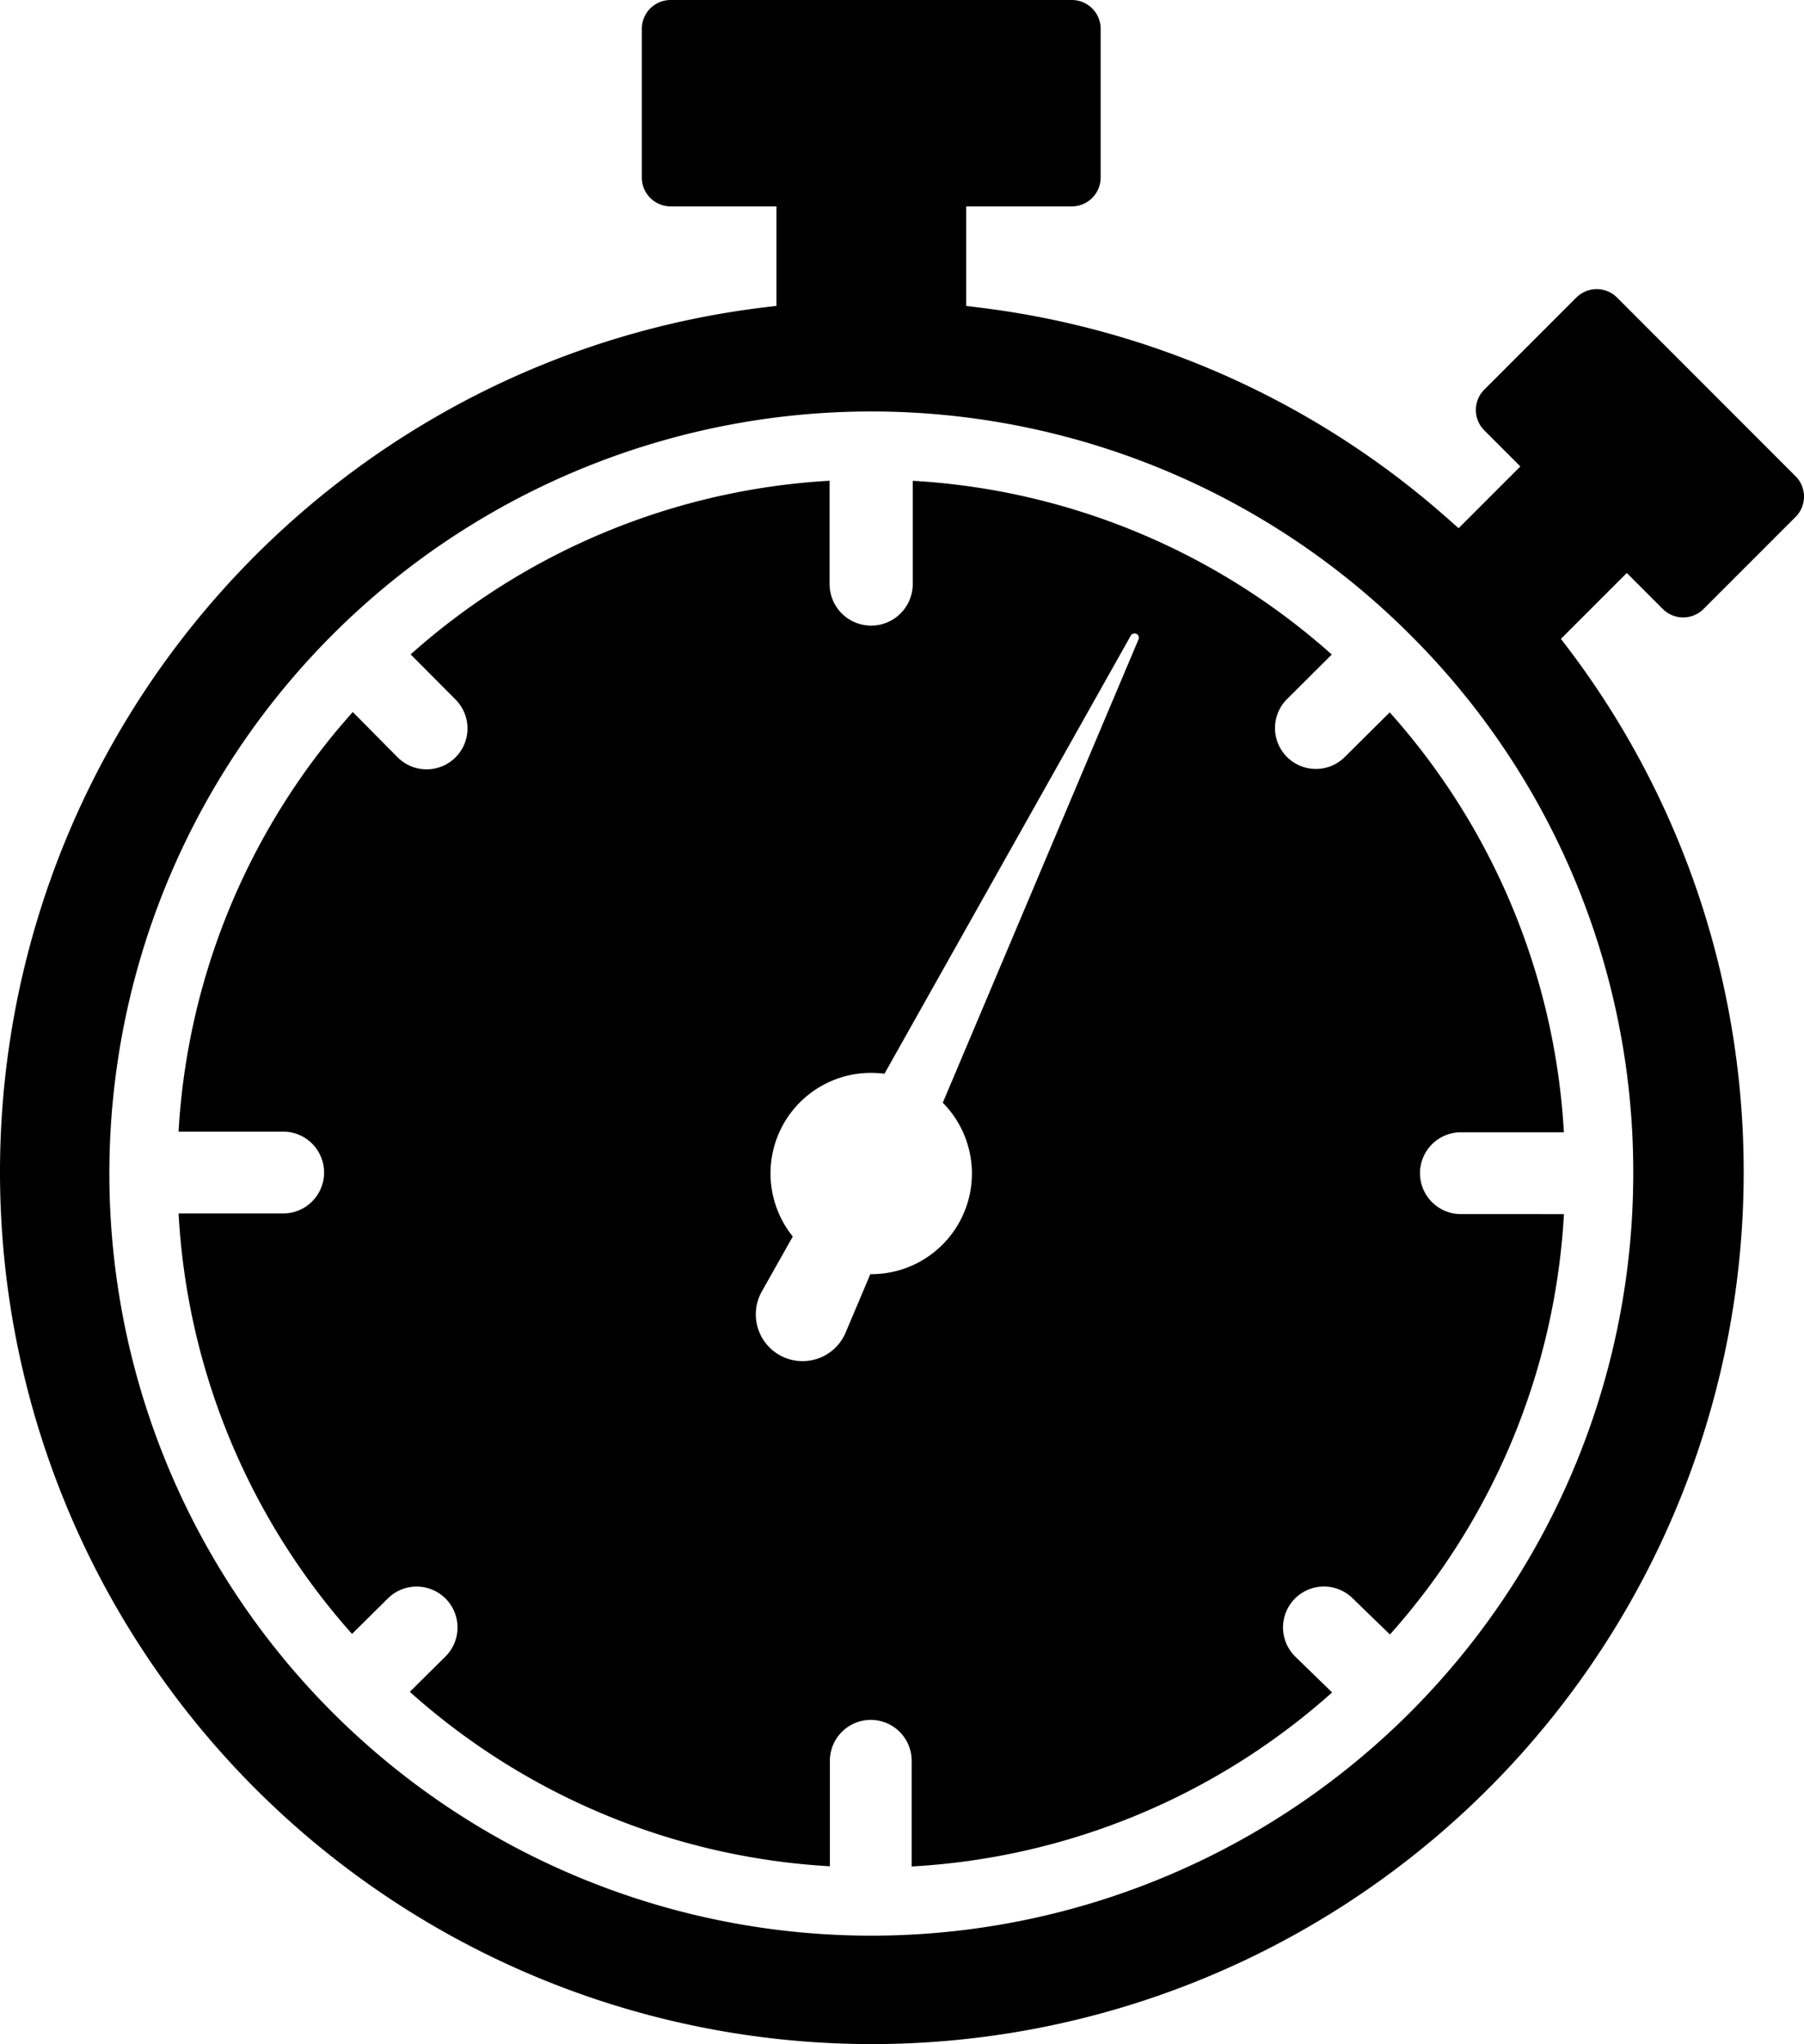
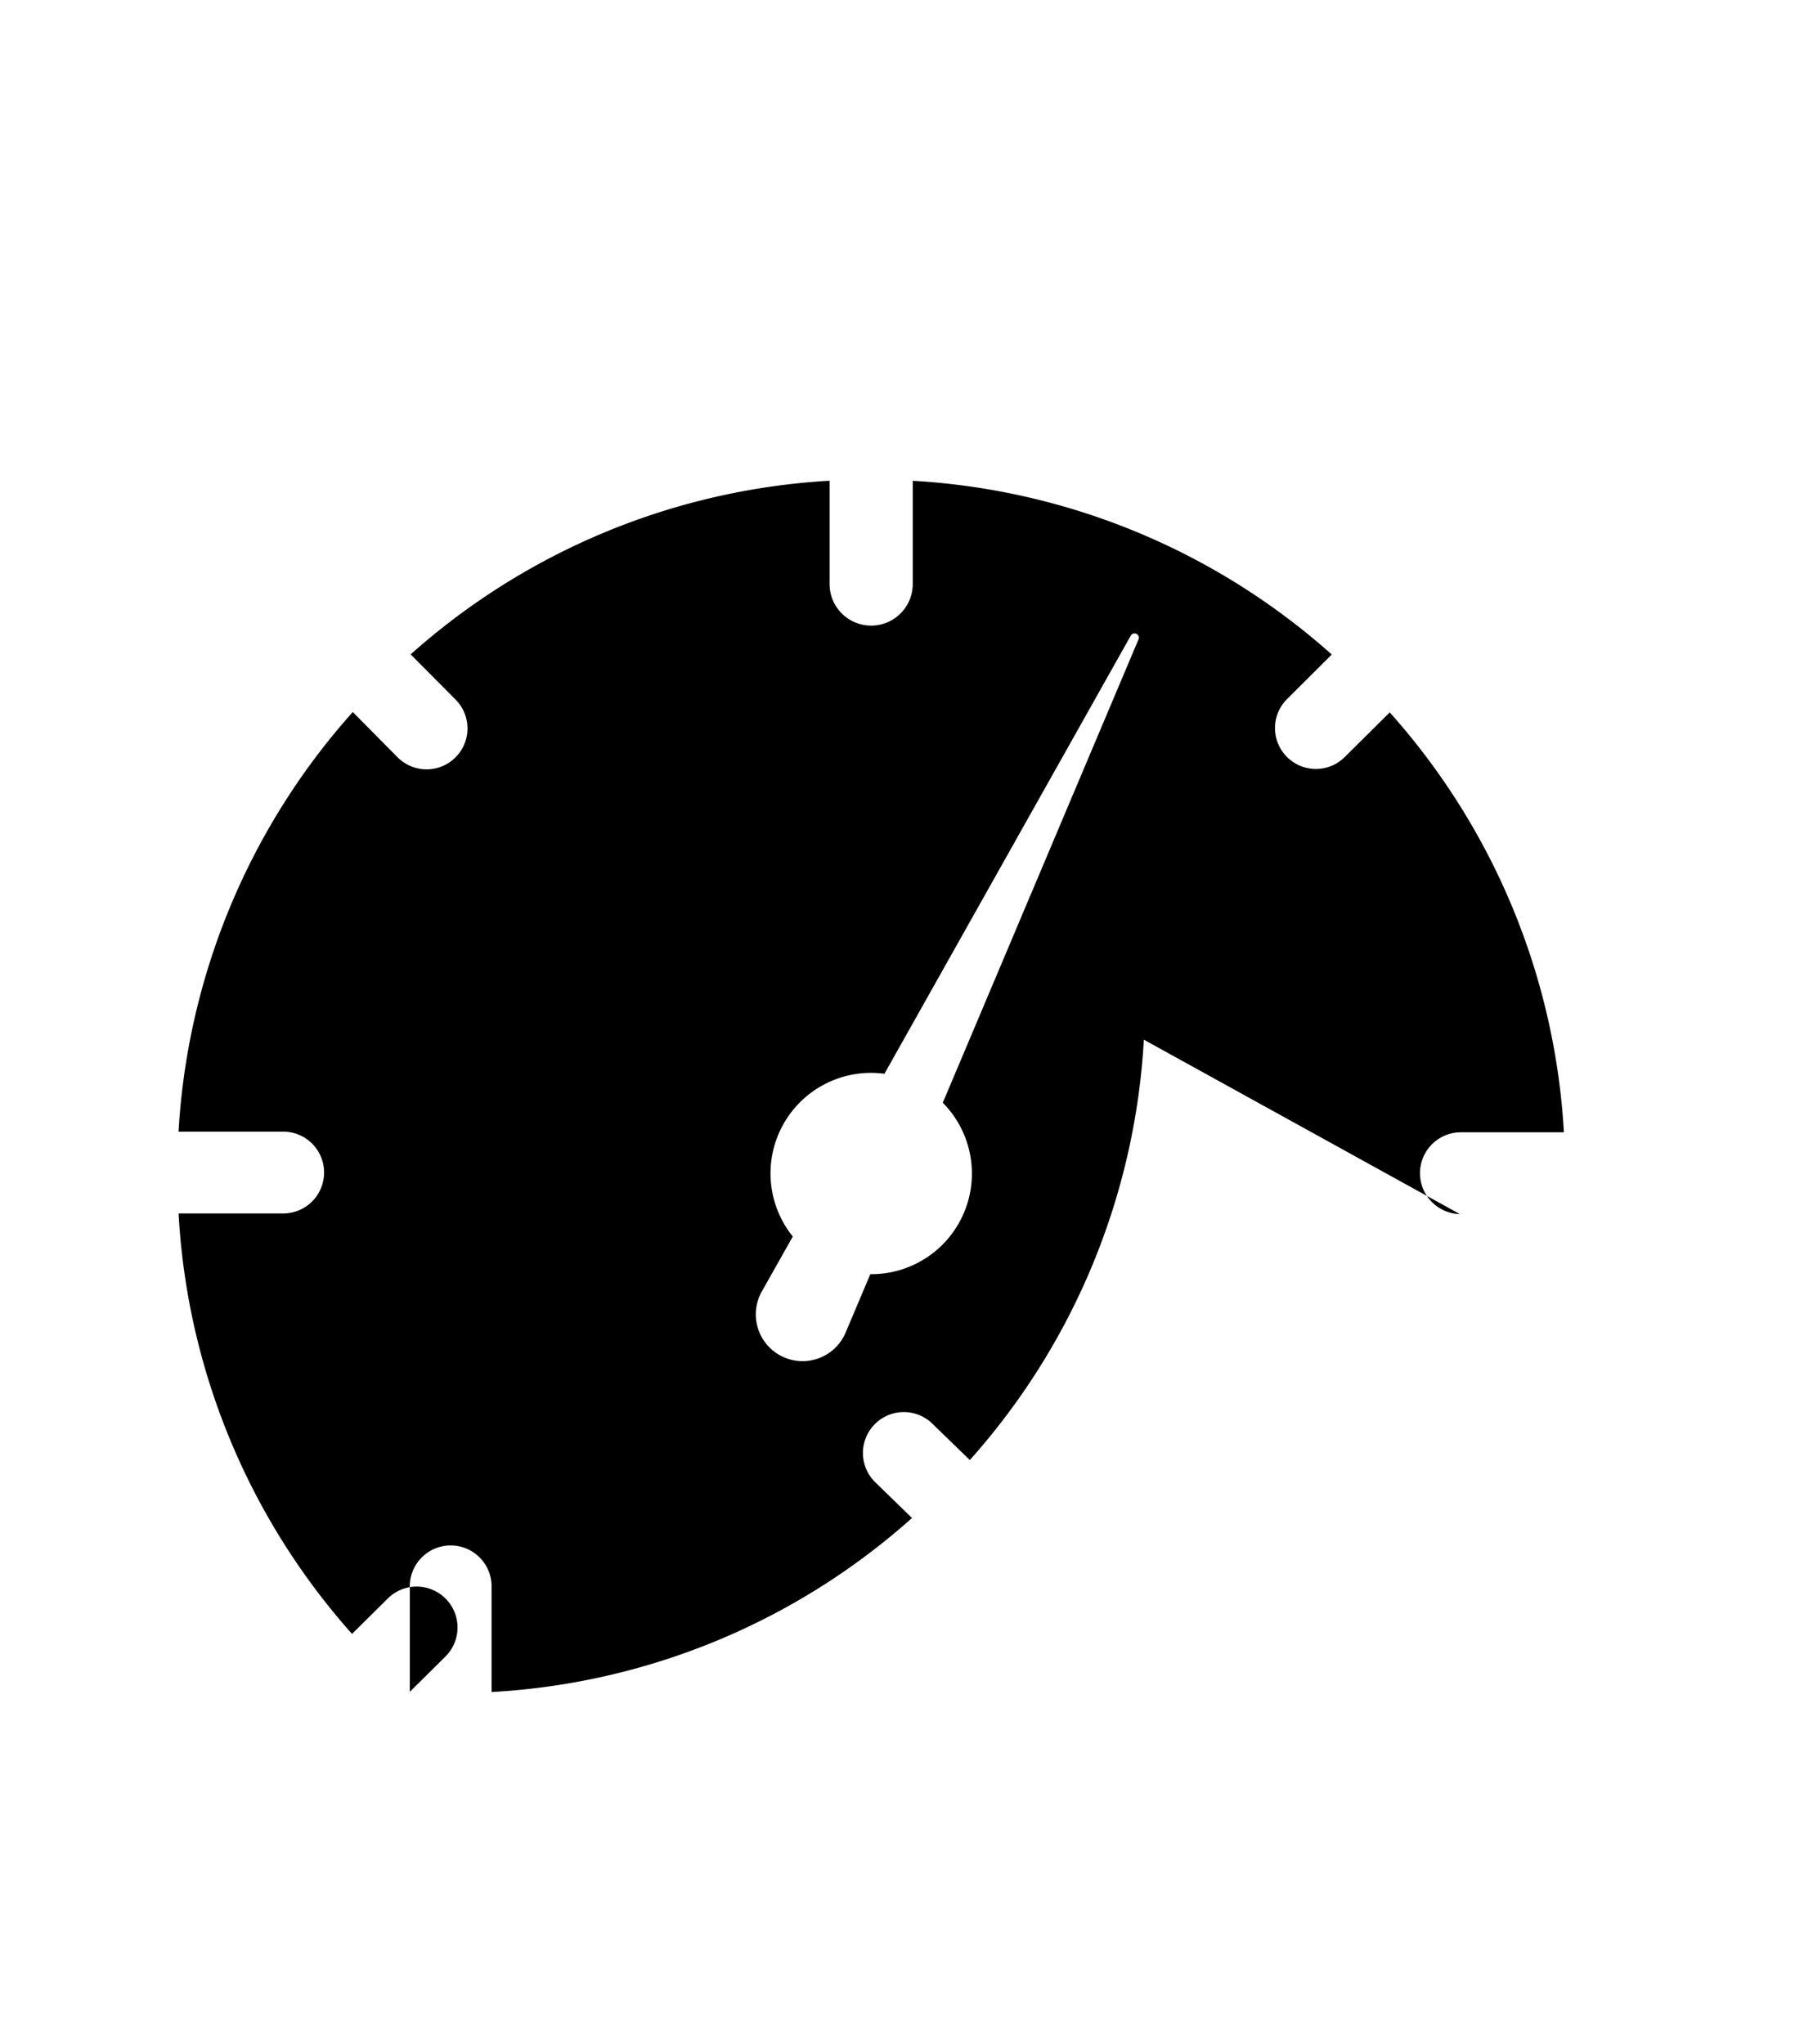
<svg xmlns="http://www.w3.org/2000/svg" xmlns:ns1="http://sodipodi.sourceforge.net/DTD/sodipodi-0.dtd" xmlns:ns2="http://www.inkscape.org/namespaces/inkscape" id="Snelle_service" data-name="Snelle service" viewBox="0 0 638.296 723.094" version="1.1" ns1:docname="Snelle service2.svg" width="638.296" height="723.094" ns2:version="1.1.1 (3bf5ae0d25, 2021-09-20)">
  <defs id="defs23" />
  <ns1:namedview id="namedview21" pagecolor="#ffffff" bordercolor="#666666" borderopacity="1.0" ns2:pageshadow="2" ns2:pageopacity="0.0" ns2:pagecheckerboard="0" showgrid="false" ns2:zoom="0.58059696" ns2:cx="-178.2648" ns2:cy="224.76866" ns2:window-width="1920" ns2:window-height="1027" ns2:window-x="-8" ns2:window-y="-8" ns2:window-maximized="1" ns2:current-layer="Snelle_service" />
-   <path d="m 572.148,105.26 a 10.19,10.19 0 0 0 -14.4,0 l -32.58,32.58 a 10.18,10.18 0 0 0 0,14.39 l 12.77,12.77 -21.85,21.85 -3.4,-3 a 305.59,305.59 0 0 0 -166.6,-75.1 l -4.24,-0.52 V 73 h 37.43 a 10.2,10.2 0 0 0 10.16,-10.15 V 10.18 A 10.2,10.2 0 0 0 379.258,0 h -142 a 10.19,10.19 0 0 0 -10.17,10.18 v 52.67 a 10.19,10.19 0 0 0 10.2,10.15 h 37.44 v 35.2 l -4.25,0.52 a 305.6,305.6 0 0 0 -97.3,28.67 308.48,308.48 0 1 0 427.83,179.31 305.66,305.66 0 0 0 -46.18,-87.38 l -2.54,-3.32 23.31,-23.31 12.75,12.75 a 10.18,10.18 0 0 0 14.39,0 l 32.58,-32.58 a 10.18,10.18 0 0 0 0,-14.39 z m 5.73,309.86 a 269.59,269.59 0 1 1 -79,-190.64 267.83,267.83 0 0 1 79,190.64 z" id="path2" />
-   <path d="m 516.518,429.48 a 14.47,14.47 0 0 1 0,-28.93 h 36.82 A 243.39,243.39 0 0 0 491.718,252 l -16.12,16 a 14.47,14.47 0 0 1 -20.39,-20.53 l 16,-15.93 a 243.38,243.38 0 0 0 -148.26,-61.46 v 36.52 a 14.71,14.71 0 1 1 -29.42,0 v -36.54 a 243.43,243.43 0 0 0 -148.24,61.43 l 15.92,16 a 14.471,14.471 0 0 1 -20.54,20.39 l -15.85,-16 A 243.4,243.4 0 0 0 63.178,400.32 h 36.64 a 14.47,14.47 0 1 1 0,28.93 h -36.63 A 243.42,243.42 0 0 0 124.558,578 l 12.86,-12.74 a 14.47,14.47 0 0 1 20.37,20.55 l -12.79,12.67 a 243.43,243.43 0 0 0 148.64,61.71 v -36.93 a 14.47,14.47 0 1 1 28.93,0 v 37 a 243.38,243.38 0 0 0 148.76,-61.56 l -13.12,-12.76 a 14.47,14.47 0 0 1 20.18,-20.74 l 13.4,13 v 0 a 243.43,243.43 0 0 0 61.57,-148.71 z m -113.71,-203.25 -69.23,163.86 a 35.6,35.6 0 0 1 -25.31,60.65 h -0.33 l -8.77,20.74 a 16.54,16.54 0 1 1 -29.66,-14.55 l 11,-19.51 a 35.57,35.57 0 0 1 32.43,-57.58 l 87.16,-155 a 1.54,1.54 0 0 1 2.76,1.35 z" id="path18" />
+   <path d="m 516.518,429.48 a 14.47,14.47 0 0 1 0,-28.93 h 36.82 A 243.39,243.39 0 0 0 491.718,252 l -16.12,16 a 14.47,14.47 0 0 1 -20.39,-20.53 l 16,-15.93 a 243.38,243.38 0 0 0 -148.26,-61.46 v 36.52 a 14.71,14.71 0 1 1 -29.42,0 v -36.54 a 243.43,243.43 0 0 0 -148.24,61.43 l 15.92,16 a 14.471,14.471 0 0 1 -20.54,20.39 l -15.85,-16 A 243.4,243.4 0 0 0 63.178,400.32 h 36.64 a 14.47,14.47 0 1 1 0,28.93 h -36.63 A 243.42,243.42 0 0 0 124.558,578 l 12.86,-12.74 a 14.47,14.47 0 0 1 20.37,20.55 l -12.79,12.67 v -36.93 a 14.47,14.47 0 1 1 28.93,0 v 37 a 243.38,243.38 0 0 0 148.76,-61.56 l -13.12,-12.76 a 14.47,14.47 0 0 1 20.18,-20.74 l 13.4,13 v 0 a 243.43,243.43 0 0 0 61.57,-148.71 z m -113.71,-203.25 -69.23,163.86 a 35.6,35.6 0 0 1 -25.31,60.65 h -0.33 l -8.77,20.74 a 16.54,16.54 0 1 1 -29.66,-14.55 l 11,-19.51 a 35.57,35.57 0 0 1 32.43,-57.58 l 87.16,-155 a 1.54,1.54 0 0 1 2.76,1.35 z" id="path18" />
</svg>